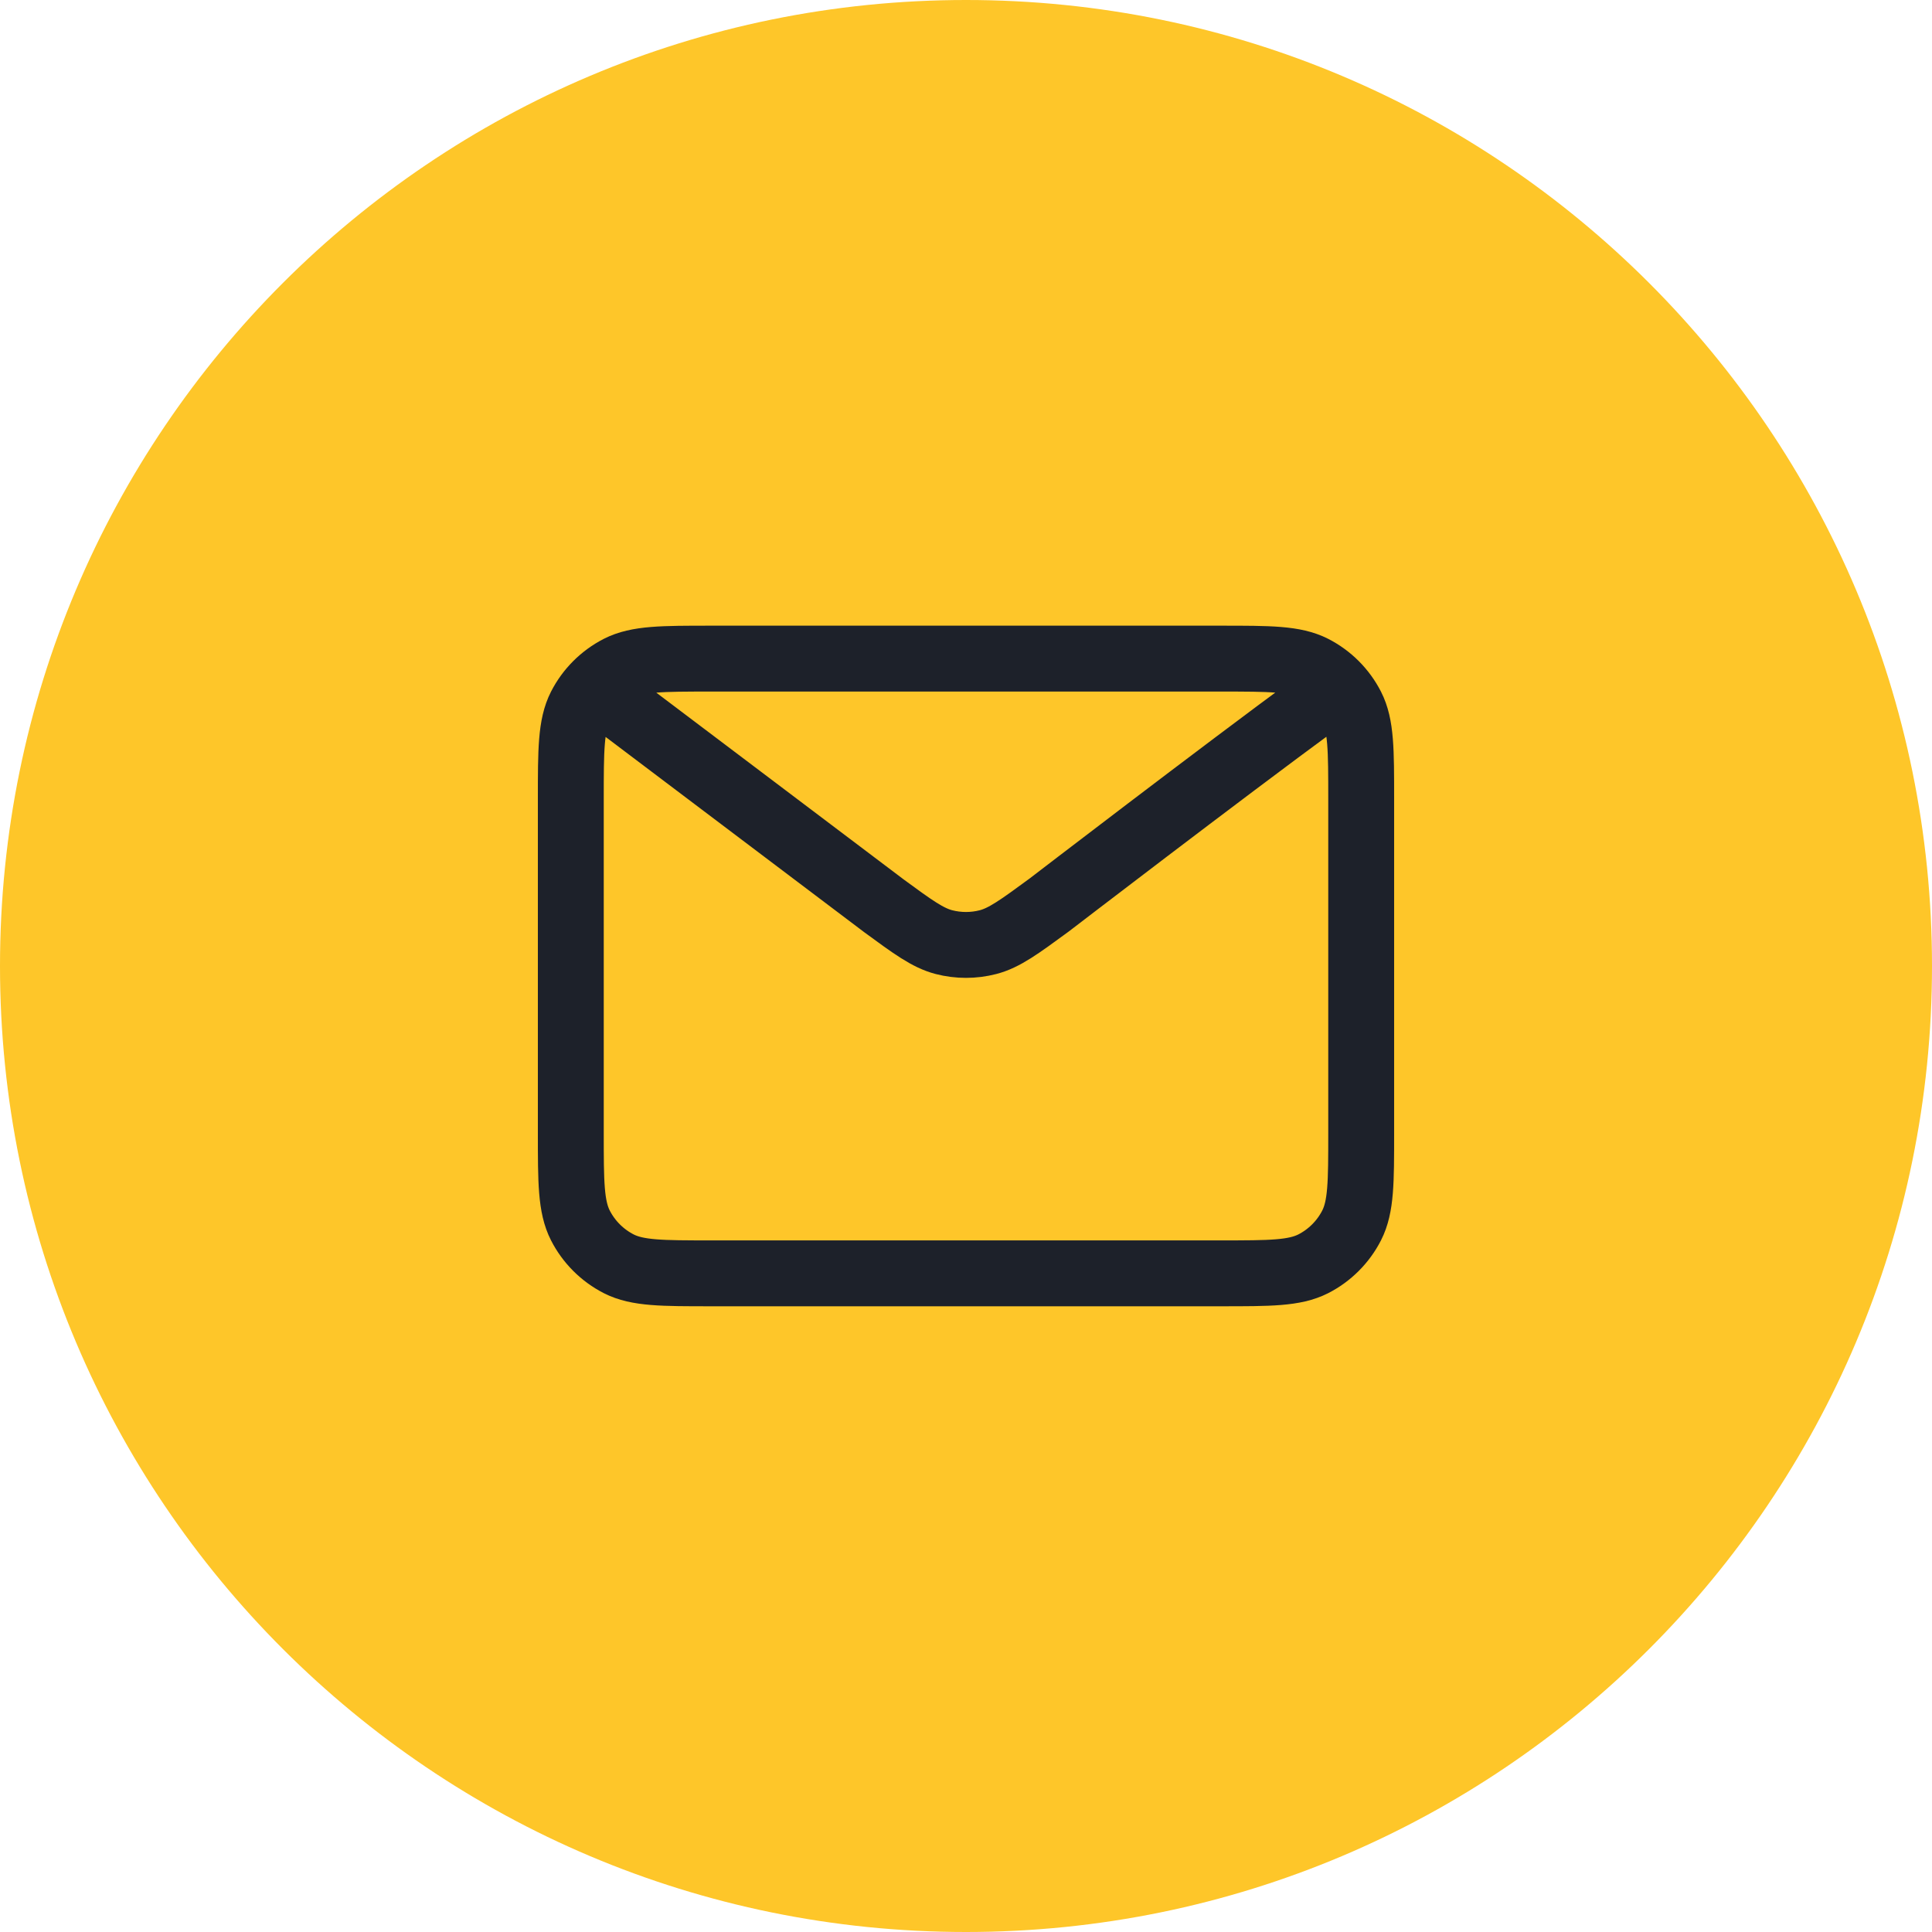
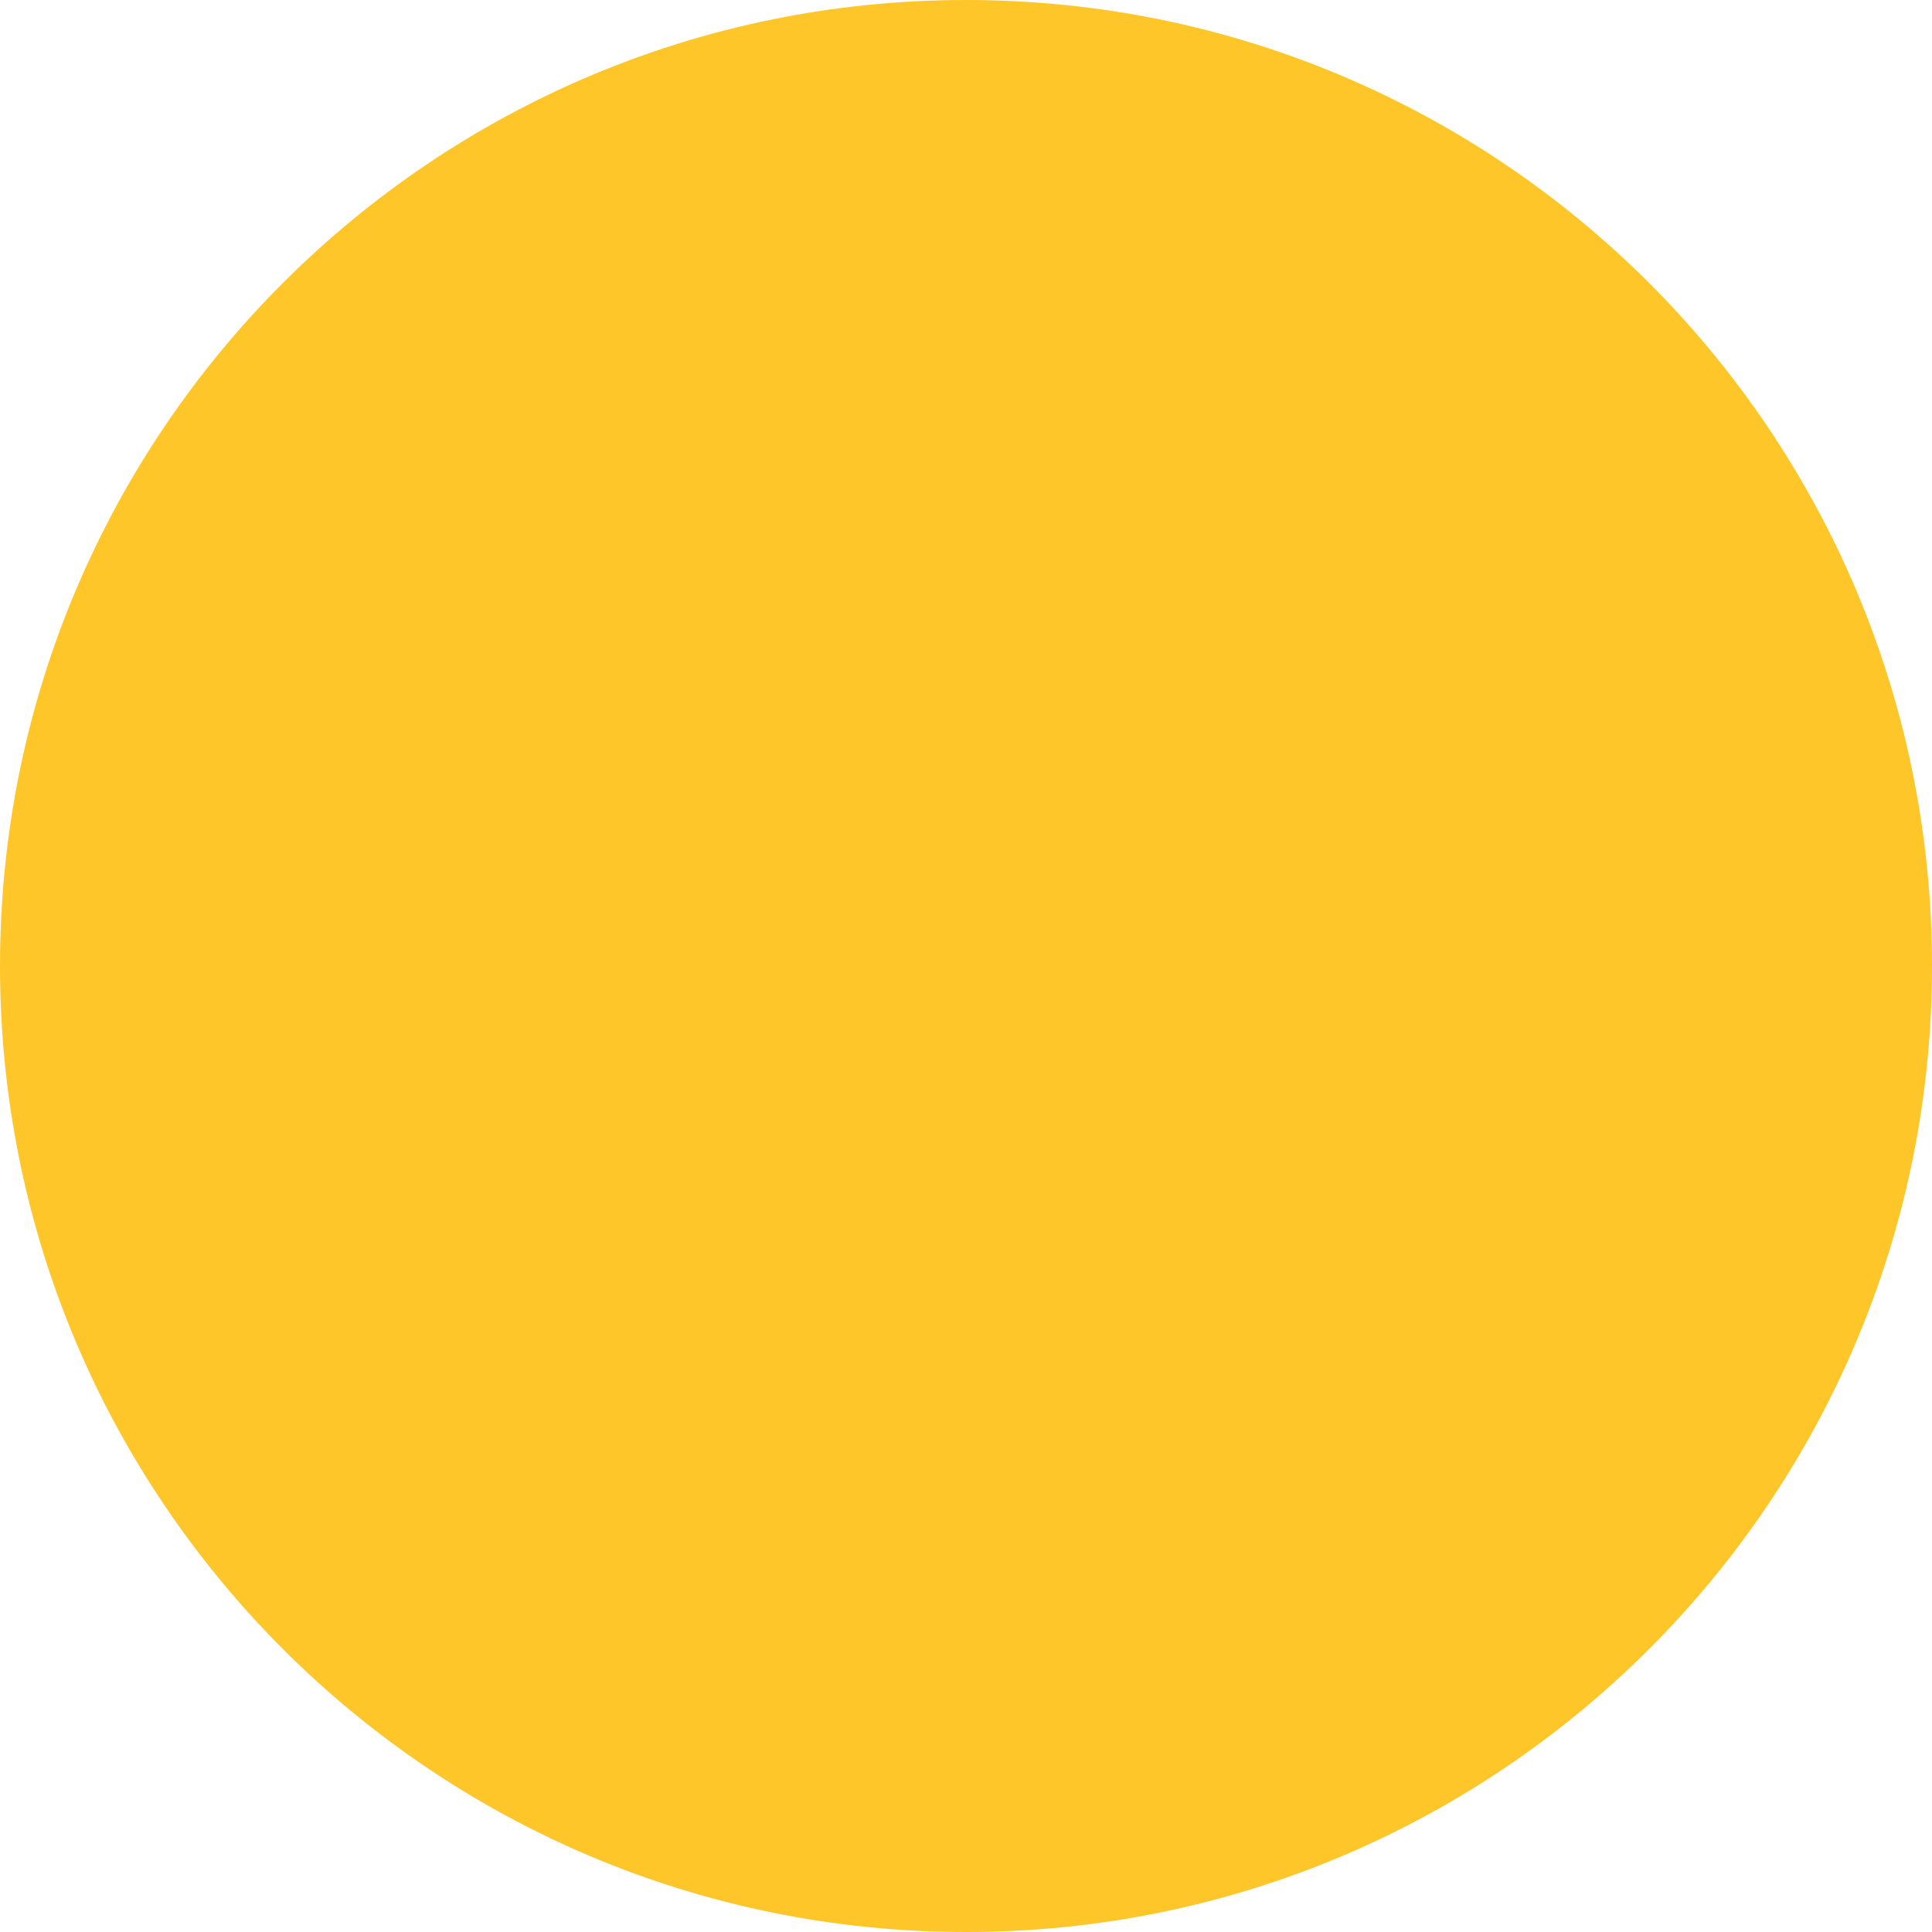
<svg xmlns="http://www.w3.org/2000/svg" width="40" height="40" viewBox="0 0 40 40" fill="none">
  <path d="M0 20C0 8.954 8.954 0 20 0C31.046 0 40 8.954 40 20C40 31.046 31.046 40 20 40C8.954 40 0 31.046 0 20Z" fill="#FEC629" />
-   <path d="M12.727 14.545L18.28 18.738L18.282 18.74C18.898 19.192 19.206 19.418 19.544 19.506C19.843 19.583 20.157 19.583 20.455 19.506C20.794 19.418 21.103 19.191 21.721 18.738C21.721 18.738 25.282 16.005 27.273 14.545M11.818 23.455V16.546C11.818 15.527 11.818 15.018 12.016 14.629C12.191 14.287 12.469 14.009 12.811 13.834C13.2 13.636 13.709 13.636 14.727 13.636H25.273C26.291 13.636 26.799 13.636 27.189 13.834C27.531 14.009 27.809 14.287 27.984 14.629C28.182 15.017 28.182 15.526 28.182 16.543V23.458C28.182 24.474 28.182 24.982 27.984 25.371C27.809 25.713 27.531 25.991 27.189 26.166C26.8 26.363 26.292 26.363 25.276 26.363H14.724C13.708 26.363 13.199 26.363 12.811 26.166C12.469 25.991 12.191 25.713 12.016 25.371C11.818 24.982 11.818 24.473 11.818 23.455Z" stroke="#1D212A" stroke-width="1.364" stroke-linecap="round" stroke-linejoin="round" />
</svg>